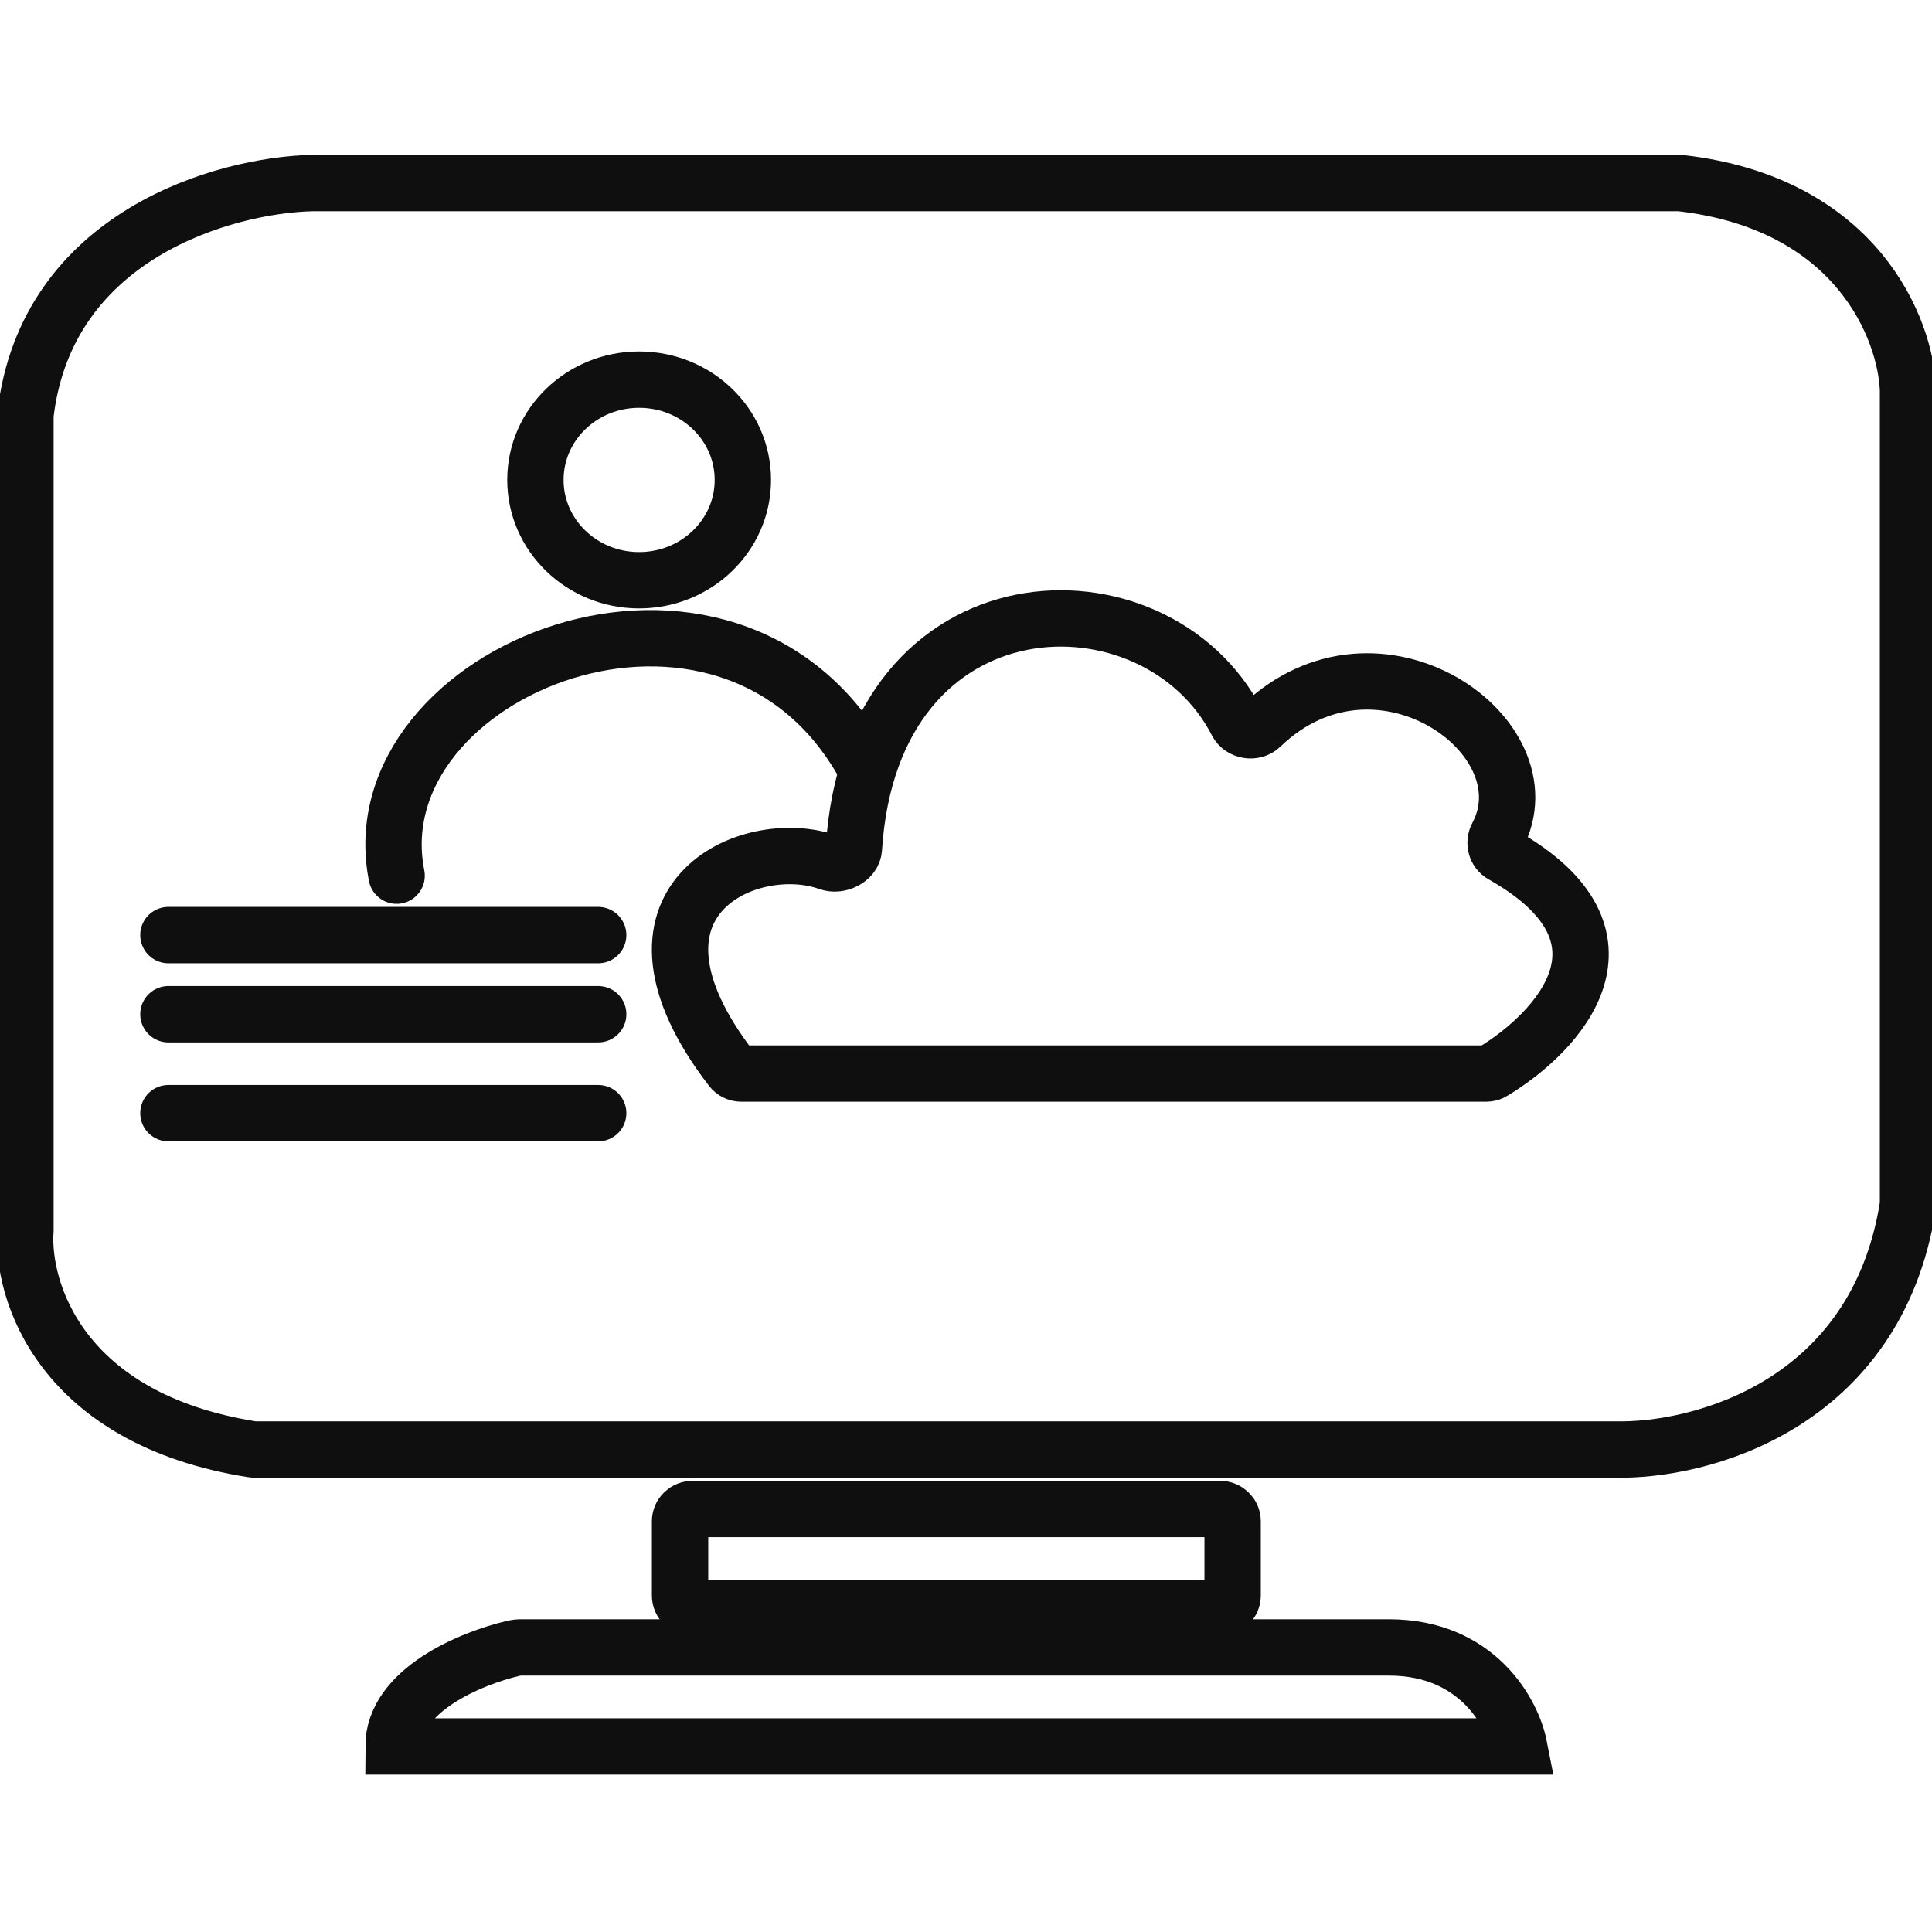
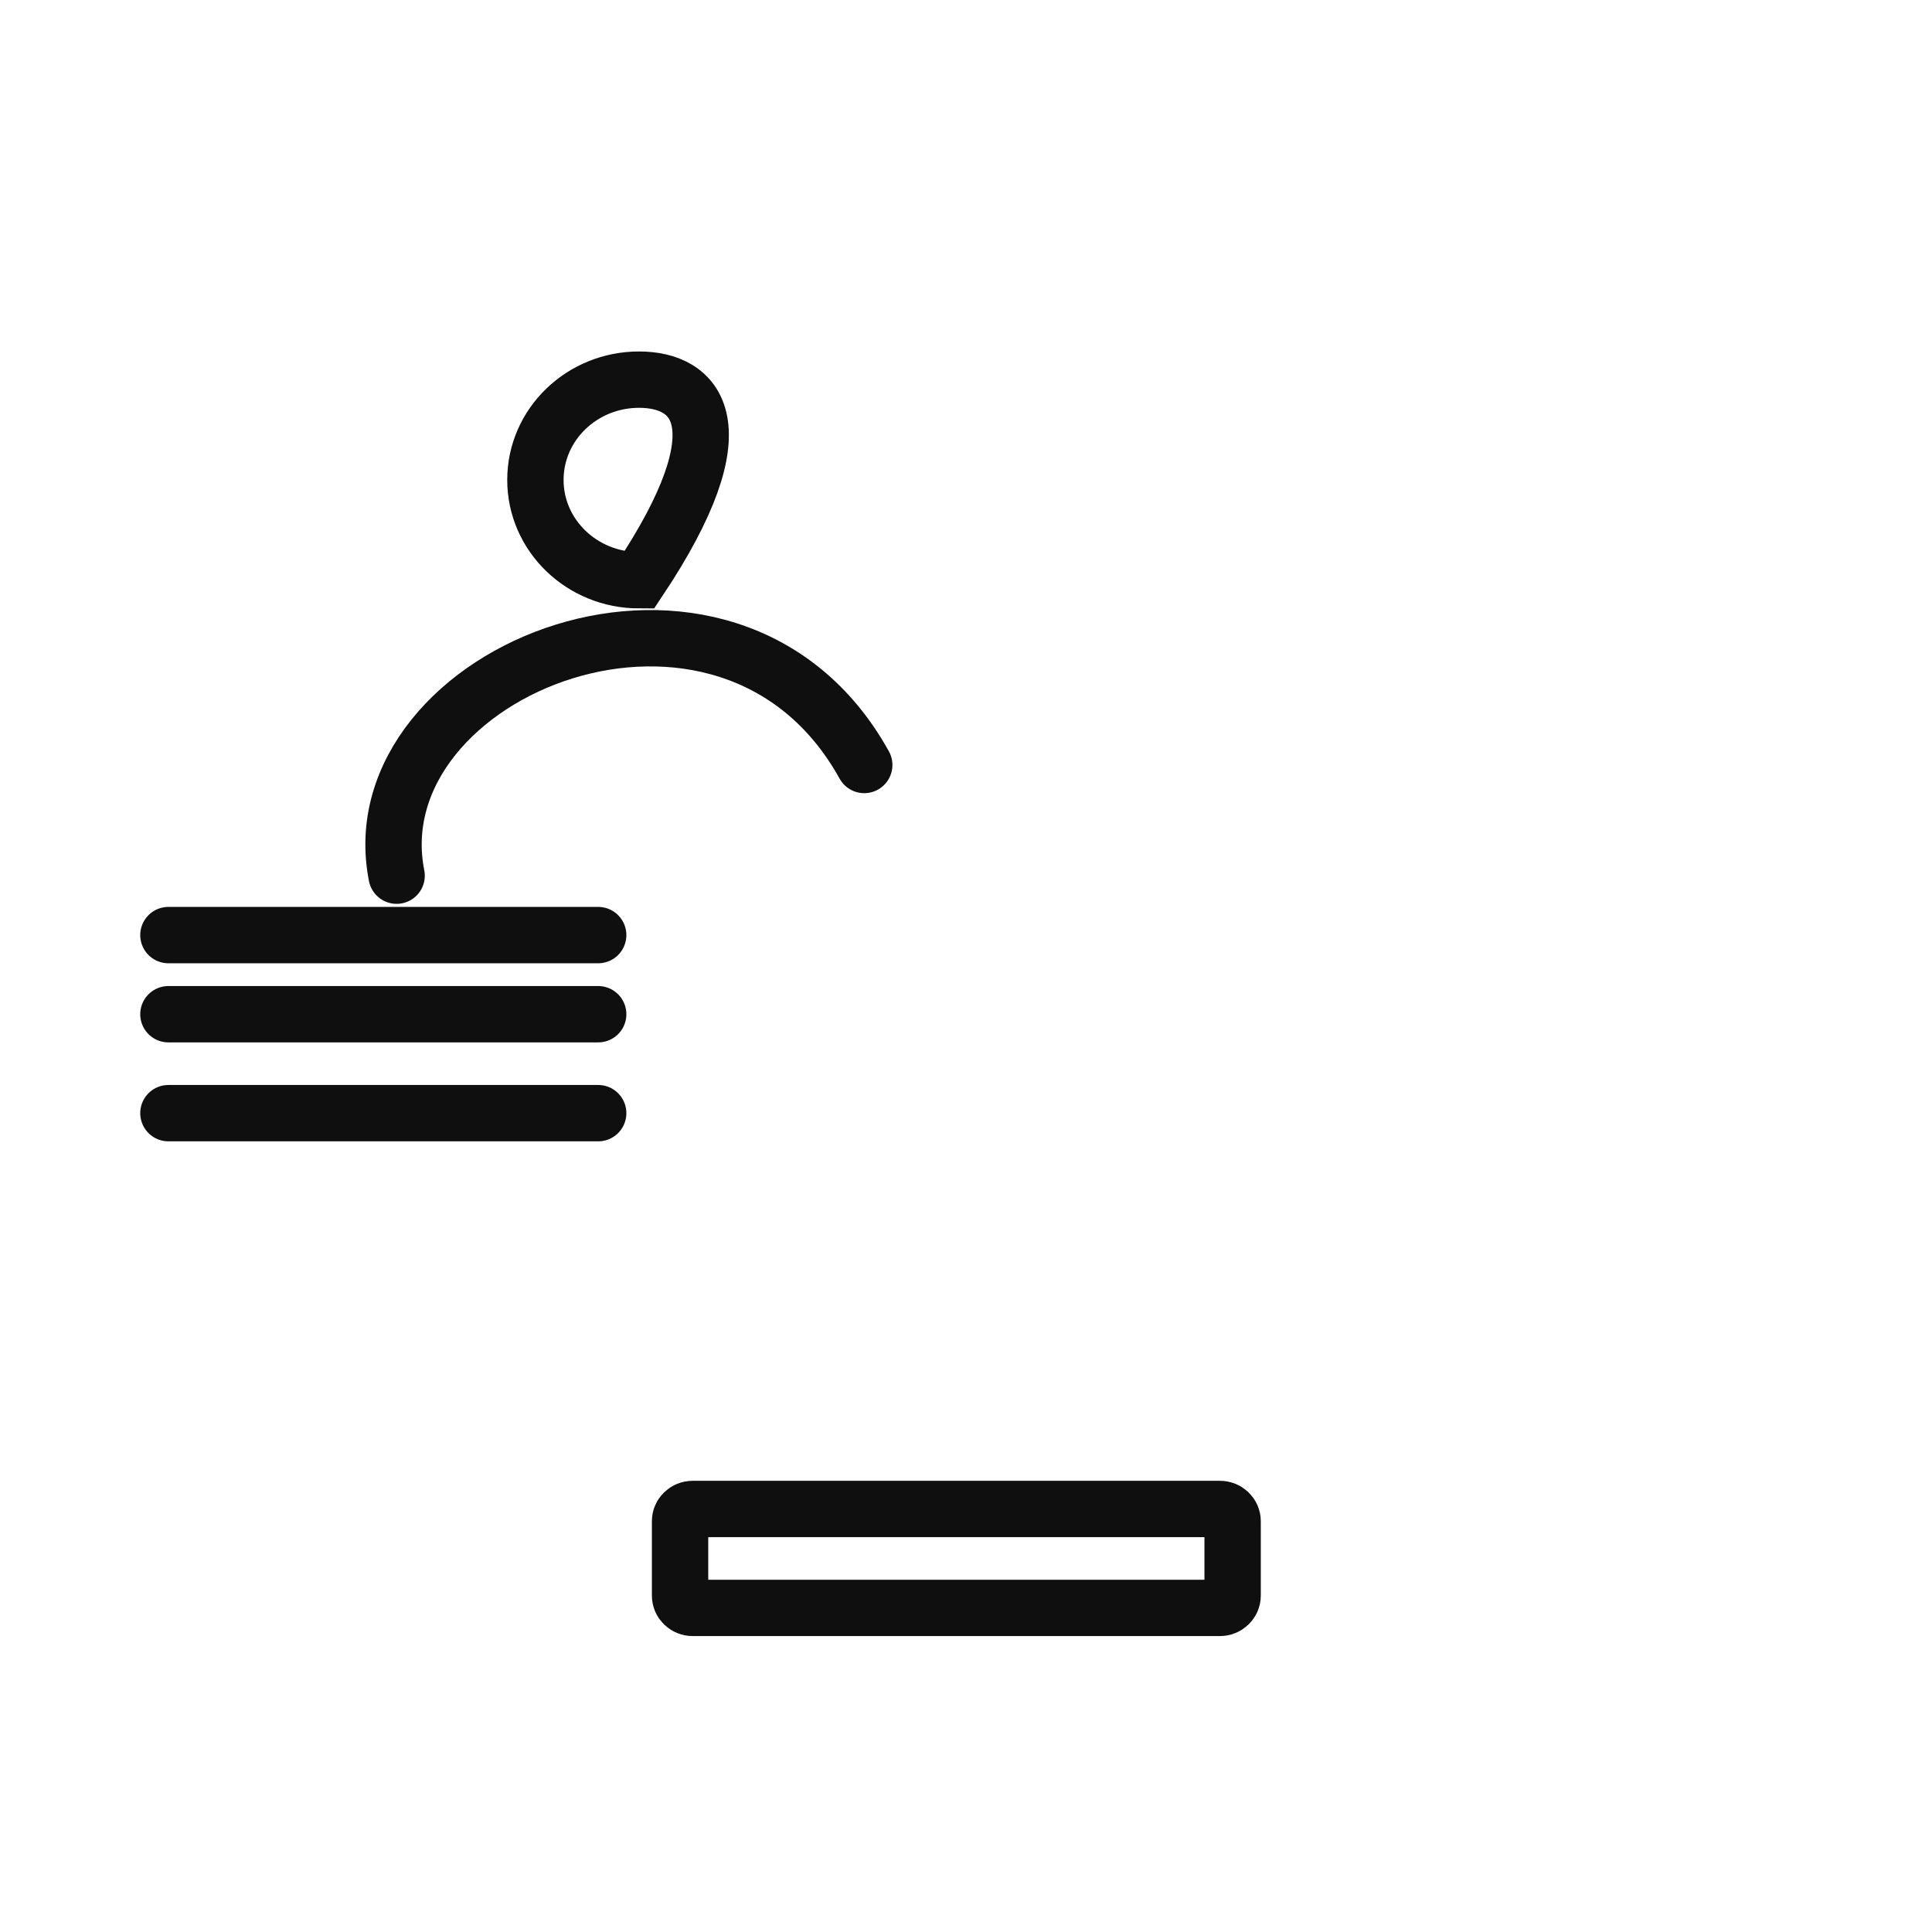
<svg xmlns="http://www.w3.org/2000/svg" width="24" height="24" viewBox="0 0 24 24" fill="none">
  <g clip-path="url(#clip0_2733_137)">
-     <path d="M18.871 21.695H4.888C4.888 20.997 5.848 20.601 6.374 20.477C6.407 20.469 6.44 20.465 6.474 20.465H17.255C18.354 20.465 18.791 21.285 18.871 21.695Z" stroke="#0F0F0F" stroke-width="0.7" stroke-linecap="round" />
    <path d="M8.448 19.821V18.897C8.448 18.813 8.518 18.745 8.606 18.745H15.154C15.241 18.745 15.312 18.813 15.312 18.897V19.821C15.312 19.905 15.241 19.974 15.154 19.974H8.606C8.518 19.974 8.448 19.905 8.448 19.821Z" stroke="#0F0F0F" stroke-width="0.7" stroke-linecap="round" />
-     <path d="M20.061 18.006H3.161C3.152 18.006 3.144 18.006 3.135 18.004C0.751 17.627 0.262 16.032 0.316 15.28V5.156C0.575 2.913 2.797 2.3 3.876 2.274H20.87C23.071 2.523 23.675 4.091 23.702 4.844V14.957C23.702 14.965 23.701 14.973 23.7 14.98C23.307 17.463 21.111 18.032 20.061 18.006Z" stroke="#0F0F0F" stroke-width="0.7" stroke-linecap="round" />
-     <path d="M18.461 13.336H9.21C9.161 13.336 9.113 13.313 9.084 13.274C7.474 11.18 9.311 10.361 10.291 10.713C10.419 10.76 10.598 10.675 10.607 10.543C10.827 7.091 14.36 7.016 15.365 8.974C15.42 9.081 15.577 9.106 15.664 9.022C17.112 7.624 19.257 9.15 18.6 10.385C18.556 10.467 18.581 10.573 18.664 10.619C20.459 11.632 19.368 12.816 18.542 13.314C18.518 13.329 18.49 13.336 18.461 13.336Z" stroke="#0F0F0F" stroke-width="0.7" stroke-linecap="round" />
    <path d="M4.927 10.878C4.421 8.324 9.052 6.463 10.736 9.503" stroke="#0F0F0F" stroke-width="0.7" stroke-linecap="round" />
-     <path d="M7.939 7.208C8.651 7.208 9.228 6.65 9.228 5.962C9.228 5.273 8.651 4.716 7.939 4.716C7.228 4.716 6.651 5.273 6.651 5.962C6.651 6.65 7.228 7.208 7.939 7.208Z" stroke="#0F0F0F" stroke-width="0.7" />
+     <path d="M7.939 7.208C9.228 5.273 8.651 4.716 7.939 4.716C7.228 4.716 6.651 5.273 6.651 5.962C6.651 6.65 7.228 7.208 7.939 7.208Z" stroke="#0F0F0F" stroke-width="0.7" />
    <path d="M2.092 11.616H7.431" stroke="#0F0F0F" stroke-width="0.7" stroke-linecap="round" />
    <path d="M2.092 12.599H7.431" stroke="#0F0F0F" stroke-width="0.7" stroke-linecap="round" />
    <path d="M2.092 13.828H7.431" stroke="#0F0F0F" stroke-width="0.7" stroke-linecap="round" />
  </g>
  <defs>
    <clipPath id="clip0_2733_137">
      <rect width="24" height="24" fill="white" />
    </clipPath>
  </defs>
</svg>